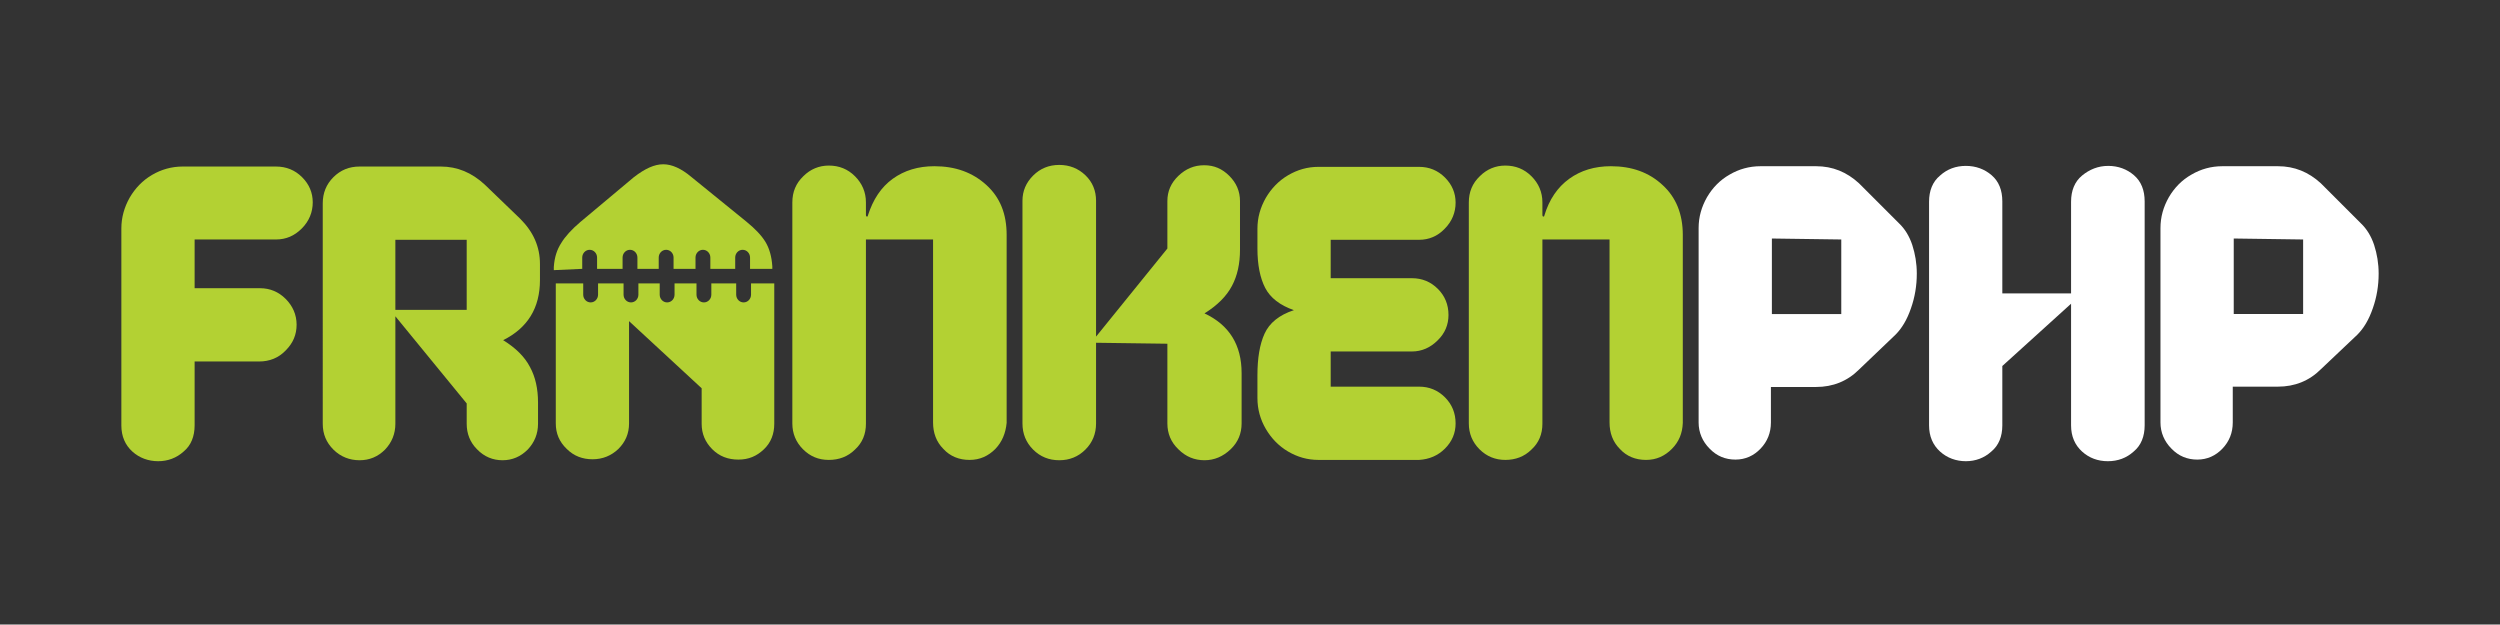
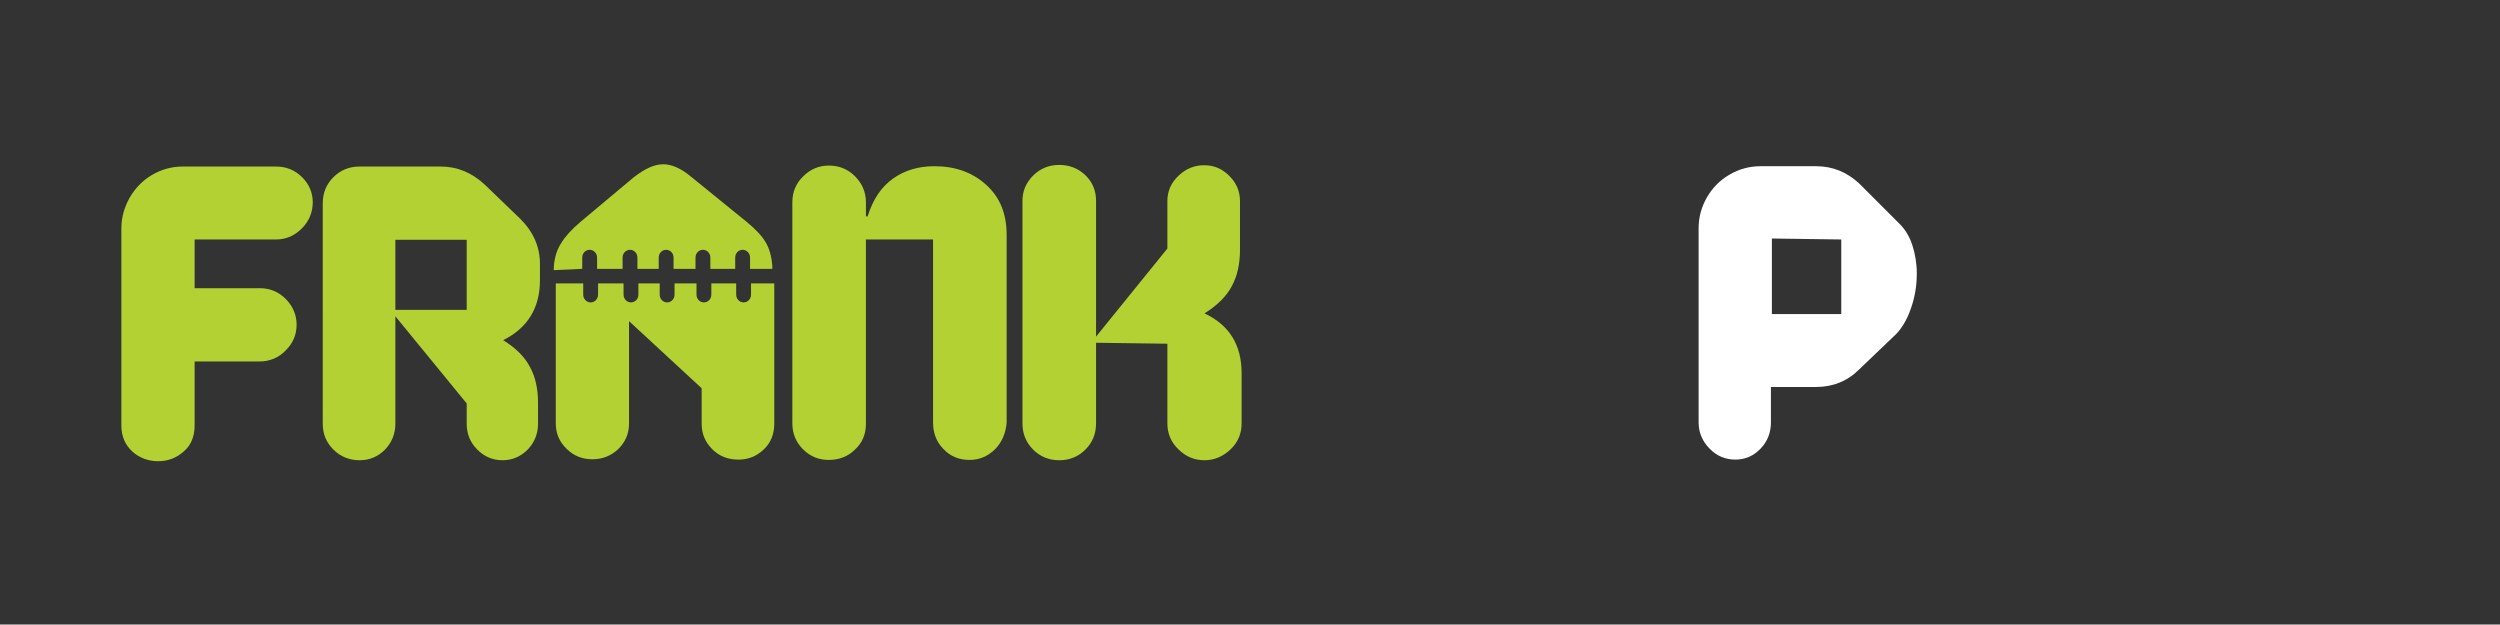
<svg xmlns="http://www.w3.org/2000/svg" version="1.1" id="a" x="0px" y="0px" viewBox="0 0 774.6 193.5" style="enable-background:new 0 0 774.6 193.5;" xml:space="preserve">
  <rect x="0" y="0" width="774.6" height="193.5" fill="#333333" stroke="none" />
  <style type="text/css">
	.st0{fill:#B3D133;}
	.st1{fill:#FFFFFF;}
</style>
  <path class="st0" d="M60.3,89.3h20.3c3,0,5.7,1.1,7.9,3.3c2.2,2.2,3.4,4.9,3.4,8s-1.1,5.7-3.4,8c-2.2,2.3-5,3.4-8.2,3.4H60.3v19.8  c0,3.4-1.1,6.2-3.4,8.1c-2.2,2-4.9,3-7.9,3s-5.8-1-8-3c-2.2-2-3.4-4.7-3.4-8.1v-61c0-3.4,0.9-6.6,2.6-9.6c1.7-2.9,4-5.3,6.9-7  c2.9-1.7,6.1-2.6,9.5-2.6h28.9c3.2,0,5.9,1.1,8.1,3.3s3.3,4.8,3.3,7.8s-1.1,5.8-3.4,8.1c-2.3,2.3-4.9,3.4-8,3.4H60.3V89.3L60.3,89.3  z" />
  <path class="st0" d="M155.9,105.4c3.9,2.4,6.7,5.2,8.3,8.3c1.7,3.1,2.5,6.8,2.5,11v6.6c0,3.1-1.1,5.8-3.2,8  c-2.2,2.2-4.8,3.3-7.8,3.3s-5.7-1.1-7.9-3.4c-2.2-2.2-3.2-4.9-3.2-7.9v-6.3L122.5,98v33.3c0,3.1-1.1,5.8-3.2,8  c-2.2,2.2-4.8,3.3-7.9,3.3s-5.9-1.1-8.1-3.3c-2.2-2.2-3.3-4.8-3.3-8V63c0-3.2,1.1-5.9,3.3-8.1s4.9-3.3,8.1-3.3h25.2  c5.1,0,9.6,1.9,13.6,5.6l11,10.6c4.1,4.1,6.1,8.7,6.1,14v5C167.3,95.4,163.5,101.6,155.9,105.4L155.9,105.4z M122.5,96h22.1V74.3  h-22.1C122.5,74.3,122.5,96,122.5,96z" />
  <path class="st0" d="M308.4,139.1c-2.2,2.2-4.8,3.4-8,3.4s-6-1.1-8.1-3.4c-2.2-2.2-3.2-5-3.2-8.2V74.2h-20.8v57.1  c0,3.2-1.1,5.9-3.4,8c-2.2,2.2-5,3.2-8.1,3.2c-3.2,0-5.8-1.1-8-3.3c-2.2-2.2-3.3-4.9-3.3-8V62.7c0-3.2,1.1-5.9,3.4-8.1  c2.2-2.2,4.9-3.3,7.9-3.3c3.2,0,5.9,1.1,8.1,3.3s3.4,4.9,3.4,8.1v3.8c0,0.4,0.1,0.6,0.3,0.6s0.3-0.1,0.3-0.3c1.6-5,4.1-8.8,7.7-11.4  c3.6-2.6,7.9-3.9,12.9-3.9c6.5,0,11.8,1.9,16.1,5.8s6.3,9,6.3,15.5V131C311.6,134.2,310.5,136.9,308.4,139.1z" />
  <path class="st0" d="M384.7,131.2c0,3.1-1.1,5.8-3.4,8s-5,3.4-8.1,3.4s-5.8-1.1-8.1-3.4c-2.3-2.2-3.4-4.9-3.4-8v-24.7l-22.1-0.3v25  c0,3.2-1.1,5.9-3.3,8.1s-4.9,3.3-8.1,3.3s-5.9-1.1-8.1-3.3s-3.3-4.9-3.3-8.1v-69c0-3,1.1-5.6,3.3-7.8c2.2-2.2,4.9-3.3,8.1-3.3  s5.9,1.1,8.1,3.2s3.3,4.8,3.3,7.9v42.1L361.7,77V62.3c0-3,1.1-5.6,3.4-7.8c2.3-2.2,4.9-3.3,8-3.3s5.6,1.1,7.8,3.3  c2.2,2.2,3.3,4.8,3.3,7.8v15.1c0,4.3-0.8,8-2.5,11.2c-1.7,3.2-4.5,6-8.5,8.5c7.7,3.6,11.5,9.8,11.5,18.5L384.7,131.2L384.7,131.2z" />
-   <path class="st0" d="M412.3,86.2h25.2c3.1,0,5.8,1.1,8,3.3c2.2,2.2,3.3,4.9,3.3,8.1c0,3-1.1,5.7-3.4,7.9c-2.2,2.2-4.9,3.4-7.9,3.4  h-25.2v10.9h27.4c3.1,0,5.8,1.1,8,3.3s3.3,4.9,3.3,8.1c0,3-1.1,5.6-3.3,7.8c-2.2,2.2-4.9,3.3-8,3.5h-31.2c-3.4,0-6.5-0.9-9.4-2.6  s-5.2-4.1-6.9-7c-1.7-2.9-2.6-6.1-2.6-9.6v-7c0-5.3,0.7-9.6,2.2-12.9c1.5-3.3,4.5-5.8,9.1-7.3c-4.3-1.5-7.3-3.8-8.9-6.9  s-2.4-7.2-2.4-12.2v-6.1c0-3.5,0.9-6.6,2.6-9.6c1.7-2.9,4-5.3,6.9-7c2.9-1.7,6-2.6,9.4-2.6h31.2c3.1,0,5.8,1.1,8,3.3  c2.2,2.2,3.3,4.8,3.3,7.8s-1.1,5.8-3.4,8.1c-2.2,2.3-4.9,3.4-7.9,3.4h-27.4L412.3,86.2L412.3,86.2z" />
-   <path class="st0" d="M518,139.1c-2.2,2.2-4.8,3.4-8,3.4s-6-1.1-8.1-3.4c-2.2-2.2-3.2-5-3.2-8.2V74.2h-20.8v57.1c0,3.2-1.1,5.9-3.4,8  c-2.2,2.2-5,3.2-8.1,3.2s-5.8-1.1-8-3.3c-2.2-2.2-3.3-4.9-3.3-8V62.7c0-3.2,1.1-5.9,3.4-8.1c2.2-2.2,4.9-3.3,7.9-3.3  c3.2,0,5.9,1.1,8.1,3.3s3.4,4.9,3.4,8.1v3.8c0,0.4,0.1,0.6,0.3,0.6s0.3-0.1,0.3-0.3c1.5-5,4.1-8.8,7.7-11.4s7.9-3.9,12.9-3.9  c6.5,0,11.8,1.9,16,5.8c4.2,3.8,6.3,9,6.3,15.5V131C521.3,134.2,520.2,136.9,518,139.1L518,139.1z" />
  <path class="st1" d="M548.7,130.9c0,3.2-1.1,5.9-3.2,8.1c-2.1,2.2-4.7,3.4-7.8,3.4s-5.8-1.1-8-3.4c-2.2-2.2-3.4-5-3.4-8.1V70.7  c0-3.5,0.9-6.6,2.6-9.6c1.7-2.9,4-5.3,7-7c2.9-1.7,6.1-2.6,9.6-2.6h17.2c5.1,0,9.5,1.8,13.3,5.3l12.4,12.4c1.8,1.7,3.2,4,4.1,6.7  c0.9,2.8,1.4,5.7,1.4,8.9c0,3.7-0.6,7.3-1.8,10.7c-1.2,3.5-2.8,6.2-4.8,8.2L576,114.5c-3.6,3.6-8.1,5.4-13.3,5.4h-14L548.7,130.9  L548.7,130.9z M570.4,74.2L549,73.9v23.4h21.5V74.2L570.4,74.2z" />
-   <path class="st1" d="M597.7,62.5c0-3.4,1.1-6.2,3.4-8.1c2.2-2,4.9-3,8-3s5.8,1,8,2.9s3.3,4.6,3.3,8.1v28.5h21.3V62.5  c0-3.4,1.1-6.2,3.4-8.1s5-3,8.1-3s5.8,1,8,2.9s3.3,4.6,3.3,8.1v69.4c0,3.4-1.1,6.2-3.4,8.1c-2.2,2-4.9,3-8,3s-5.8-1-8-3  c-2.2-2-3.4-4.7-3.4-8.1V94.1l-21.3,19.3v18.4c0,3.4-1.1,6.2-3.4,8.1c-2.2,2-4.9,3-7.9,3s-5.8-1-8-3c-2.2-2-3.4-4.7-3.4-8.1  L597.7,62.5L597.7,62.5z" />
-   <path class="st1" d="M691.8,130.9c0,3.2-1.1,5.9-3.2,8.1c-2.1,2.2-4.7,3.4-7.8,3.4s-5.8-1.1-8-3.4c-2.2-2.2-3.4-5-3.4-8.1V70.7  c0-3.5,0.9-6.6,2.6-9.6c1.7-2.9,4-5.3,7-7c2.9-1.7,6.1-2.6,9.6-2.6h17.2c5.1,0,9.5,1.8,13.3,5.3l12.4,12.4c1.8,1.7,3.2,4,4.1,6.7  c0.9,2.8,1.4,5.7,1.4,8.9c0,3.7-0.6,7.3-1.8,10.7c-1.2,3.5-2.8,6.2-4.8,8.2l-11.3,10.7c-3.6,3.6-8.1,5.4-13.3,5.4h-14V130.9  L691.8,130.9z M713.6,74.2l-21.5-0.3v23.4h21.5V74.2L713.6,74.2z" />
  <g>
    <path class="st0" d="M180.4,83.3v-3.5c0-1.3,1-2.4,2.3-2.4c1.3,0,2.3,1.1,2.3,2.4v3.5l7.9,0v-3.5c0-1.3,1-2.4,2.3-2.4   c1.3,0,2.3,1.1,2.3,2.4v3.5h6.6v-3.5c0-1.3,1-2.4,2.3-2.4s2.3,1.1,2.3,2.4v3.5h6.8v-3.5c0-1.3,1-2.4,2.3-2.4s2.3,1.1,2.3,2.4v3.5   l7.7,0v-3.5c0-1.3,1-2.4,2.3-2.4s2.3,1.1,2.3,2.4v3.5h6.9v-0.8c-0.2-3-0.9-5.5-2.1-7.5c-1.2-2-3.2-4.1-5.9-6.3l-17-13.8   c-3.2-2.7-6.1-4-8.8-4s-5.6,1.3-9.1,4l-16.6,13.9c-2.7,2.3-4.7,4.5-5.9,6.5c-1.3,2-2.1,4.4-2.3,7.4v1L180.4,83.3L180.4,83.3z" />
    <path class="st0" d="M232.7,87.8v3.5c0,1.3-1,2.4-2.3,2.4s-2.3-1.1-2.3-2.4v-3.5l-7.7,0v3.5c0,1.3-1,2.4-2.3,2.4s-2.3-1.1-2.3-2.4   v-3.5h-6.8v3.5c0,1.3-1,2.4-2.3,2.4c-1.3,0-2.3-1.1-2.3-2.4v-3.5h-6.6v3.5c0,1.3-1,2.4-2.3,2.4s-2.3-1.1-2.3-2.4v-3.5l-7.9,0v3.5   c0,1.3-1,2.4-2.3,2.4s-2.3-1.1-2.3-2.4v-3.5l-8.5,0v43.4c0,3.1,1.1,5.7,3.4,7.9c2.2,2.2,4.9,3.2,8,3.2s5.8-1.1,8-3.2   c2.2-2.2,3.3-4.8,3.3-7.9V99.5l22.5,20.8v11c0,3.1,1.1,5.7,3.3,7.9c2.2,2.2,4.9,3.2,8.1,3.2s5.7-1.1,7.9-3.2s3.2-4.8,3.2-7.9V87.8   L232.7,87.8L232.7,87.8z" />
  </g>
</svg>